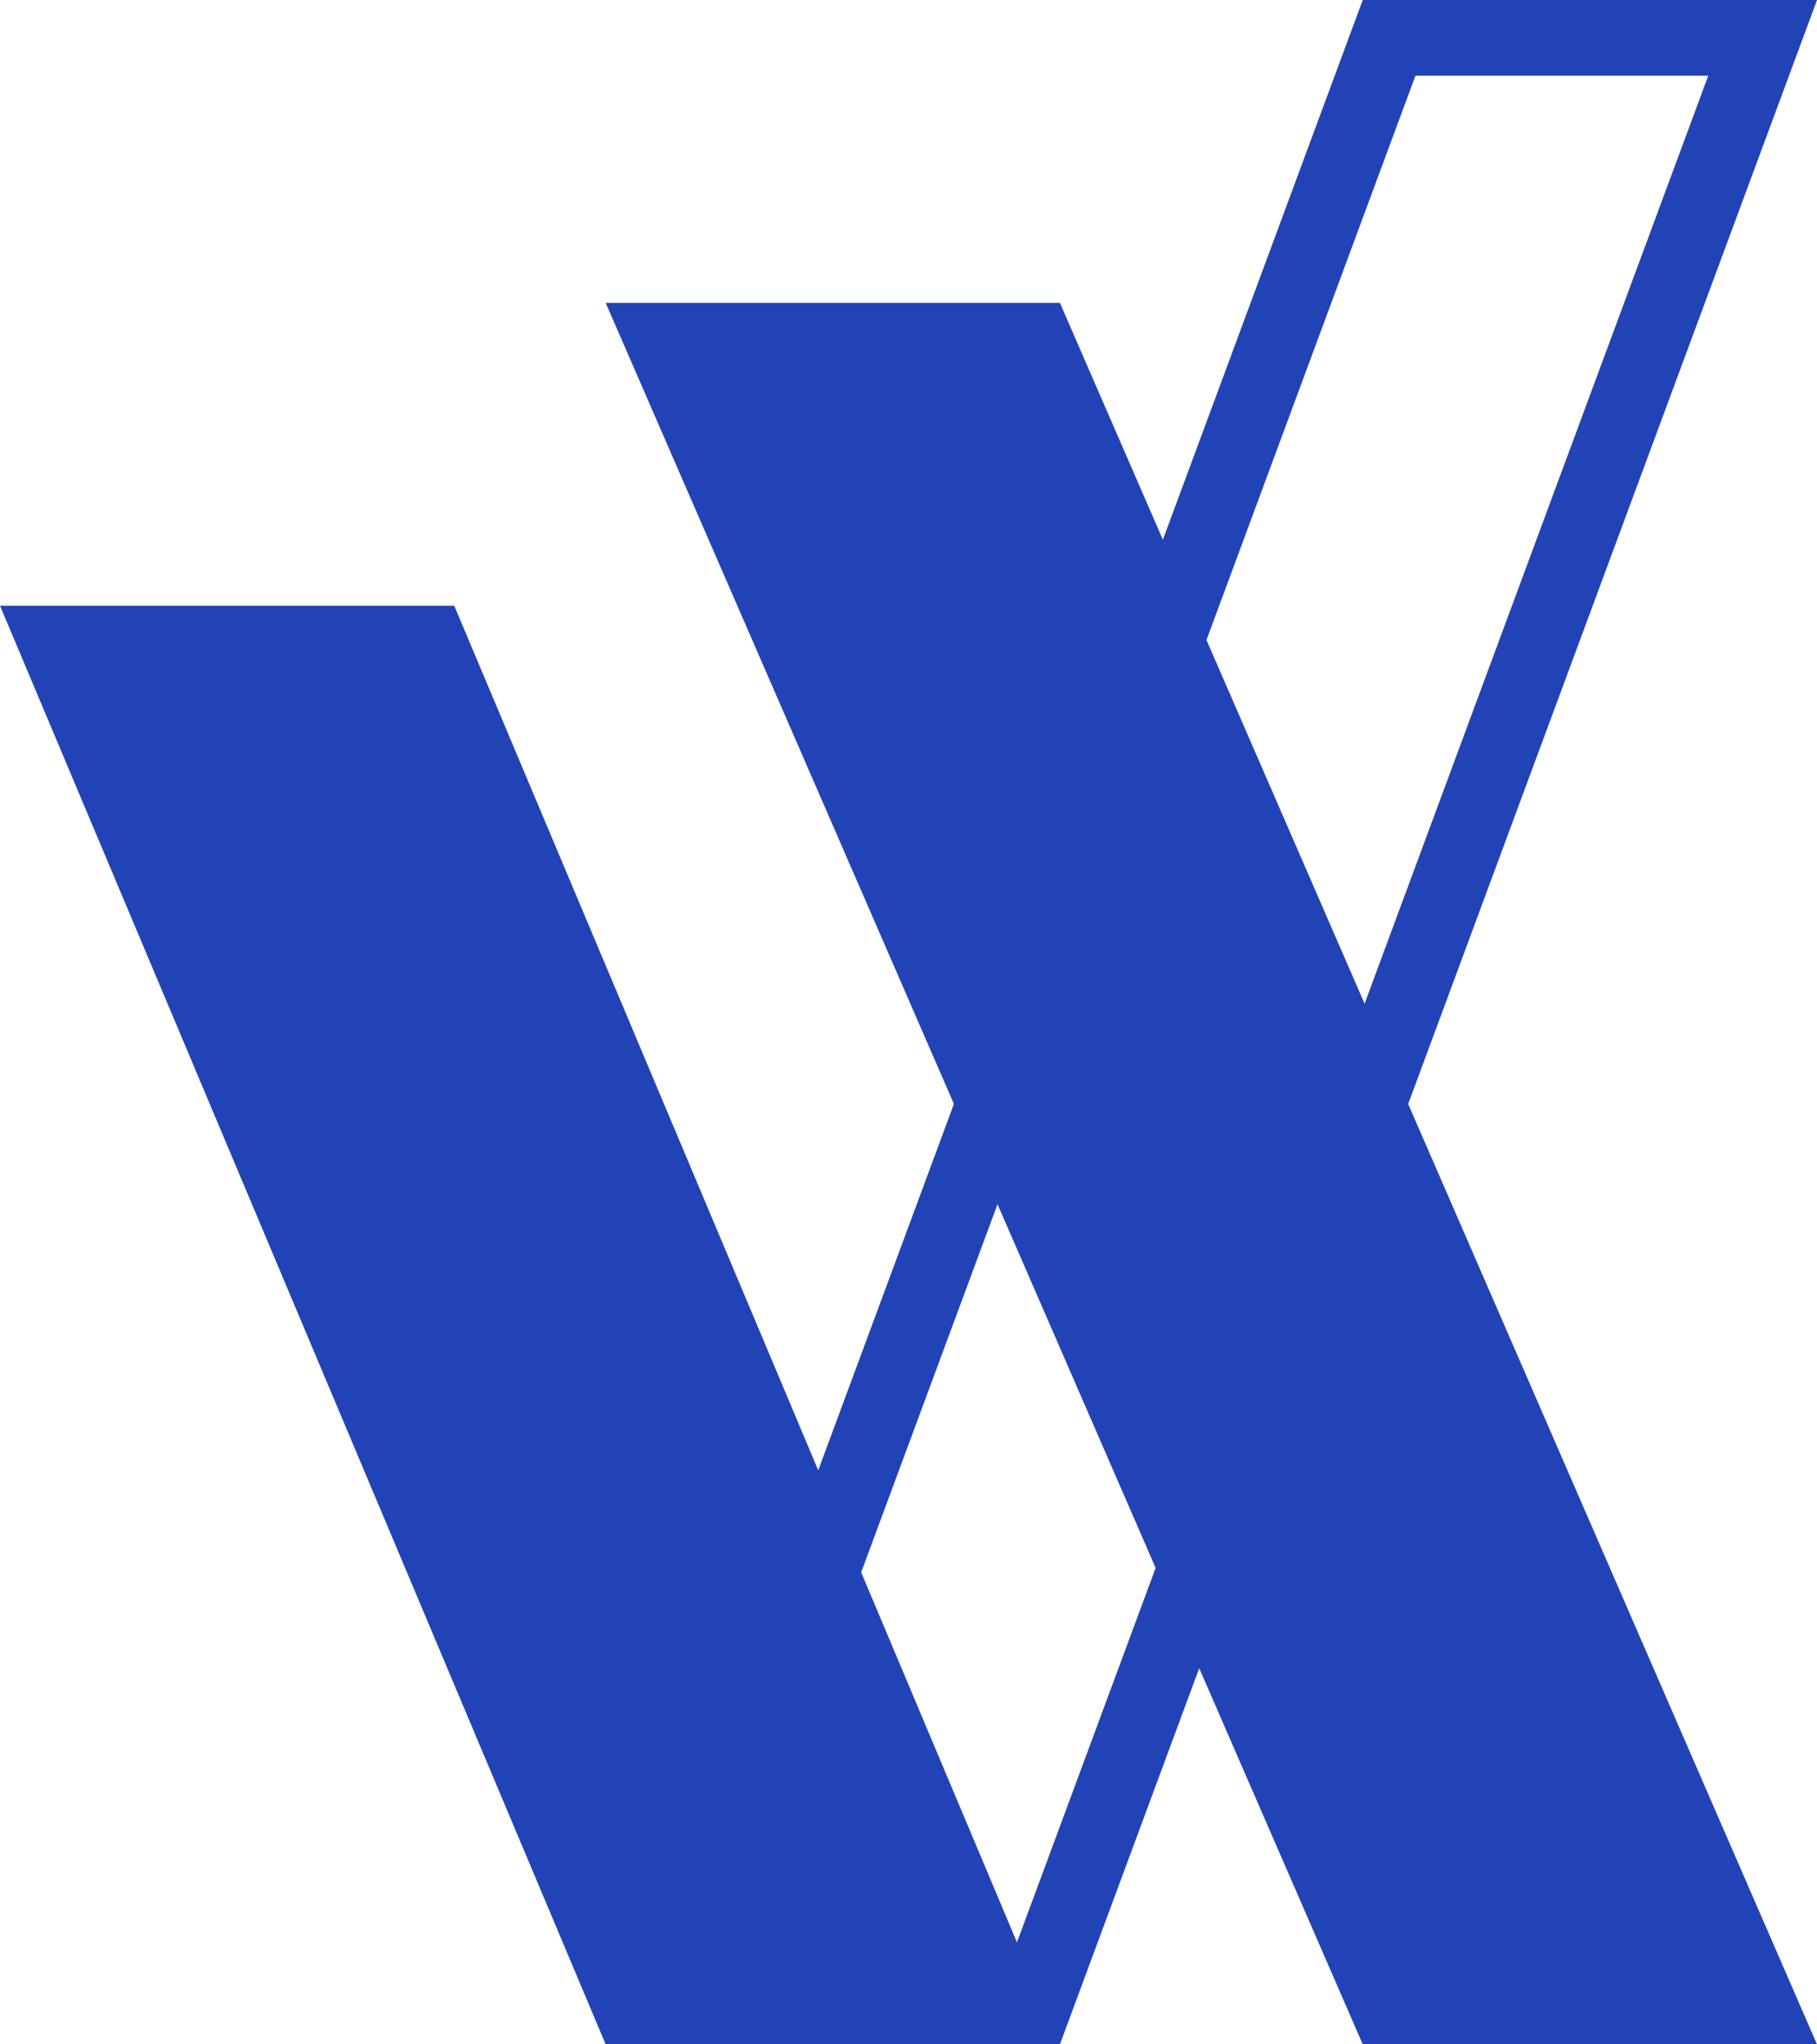
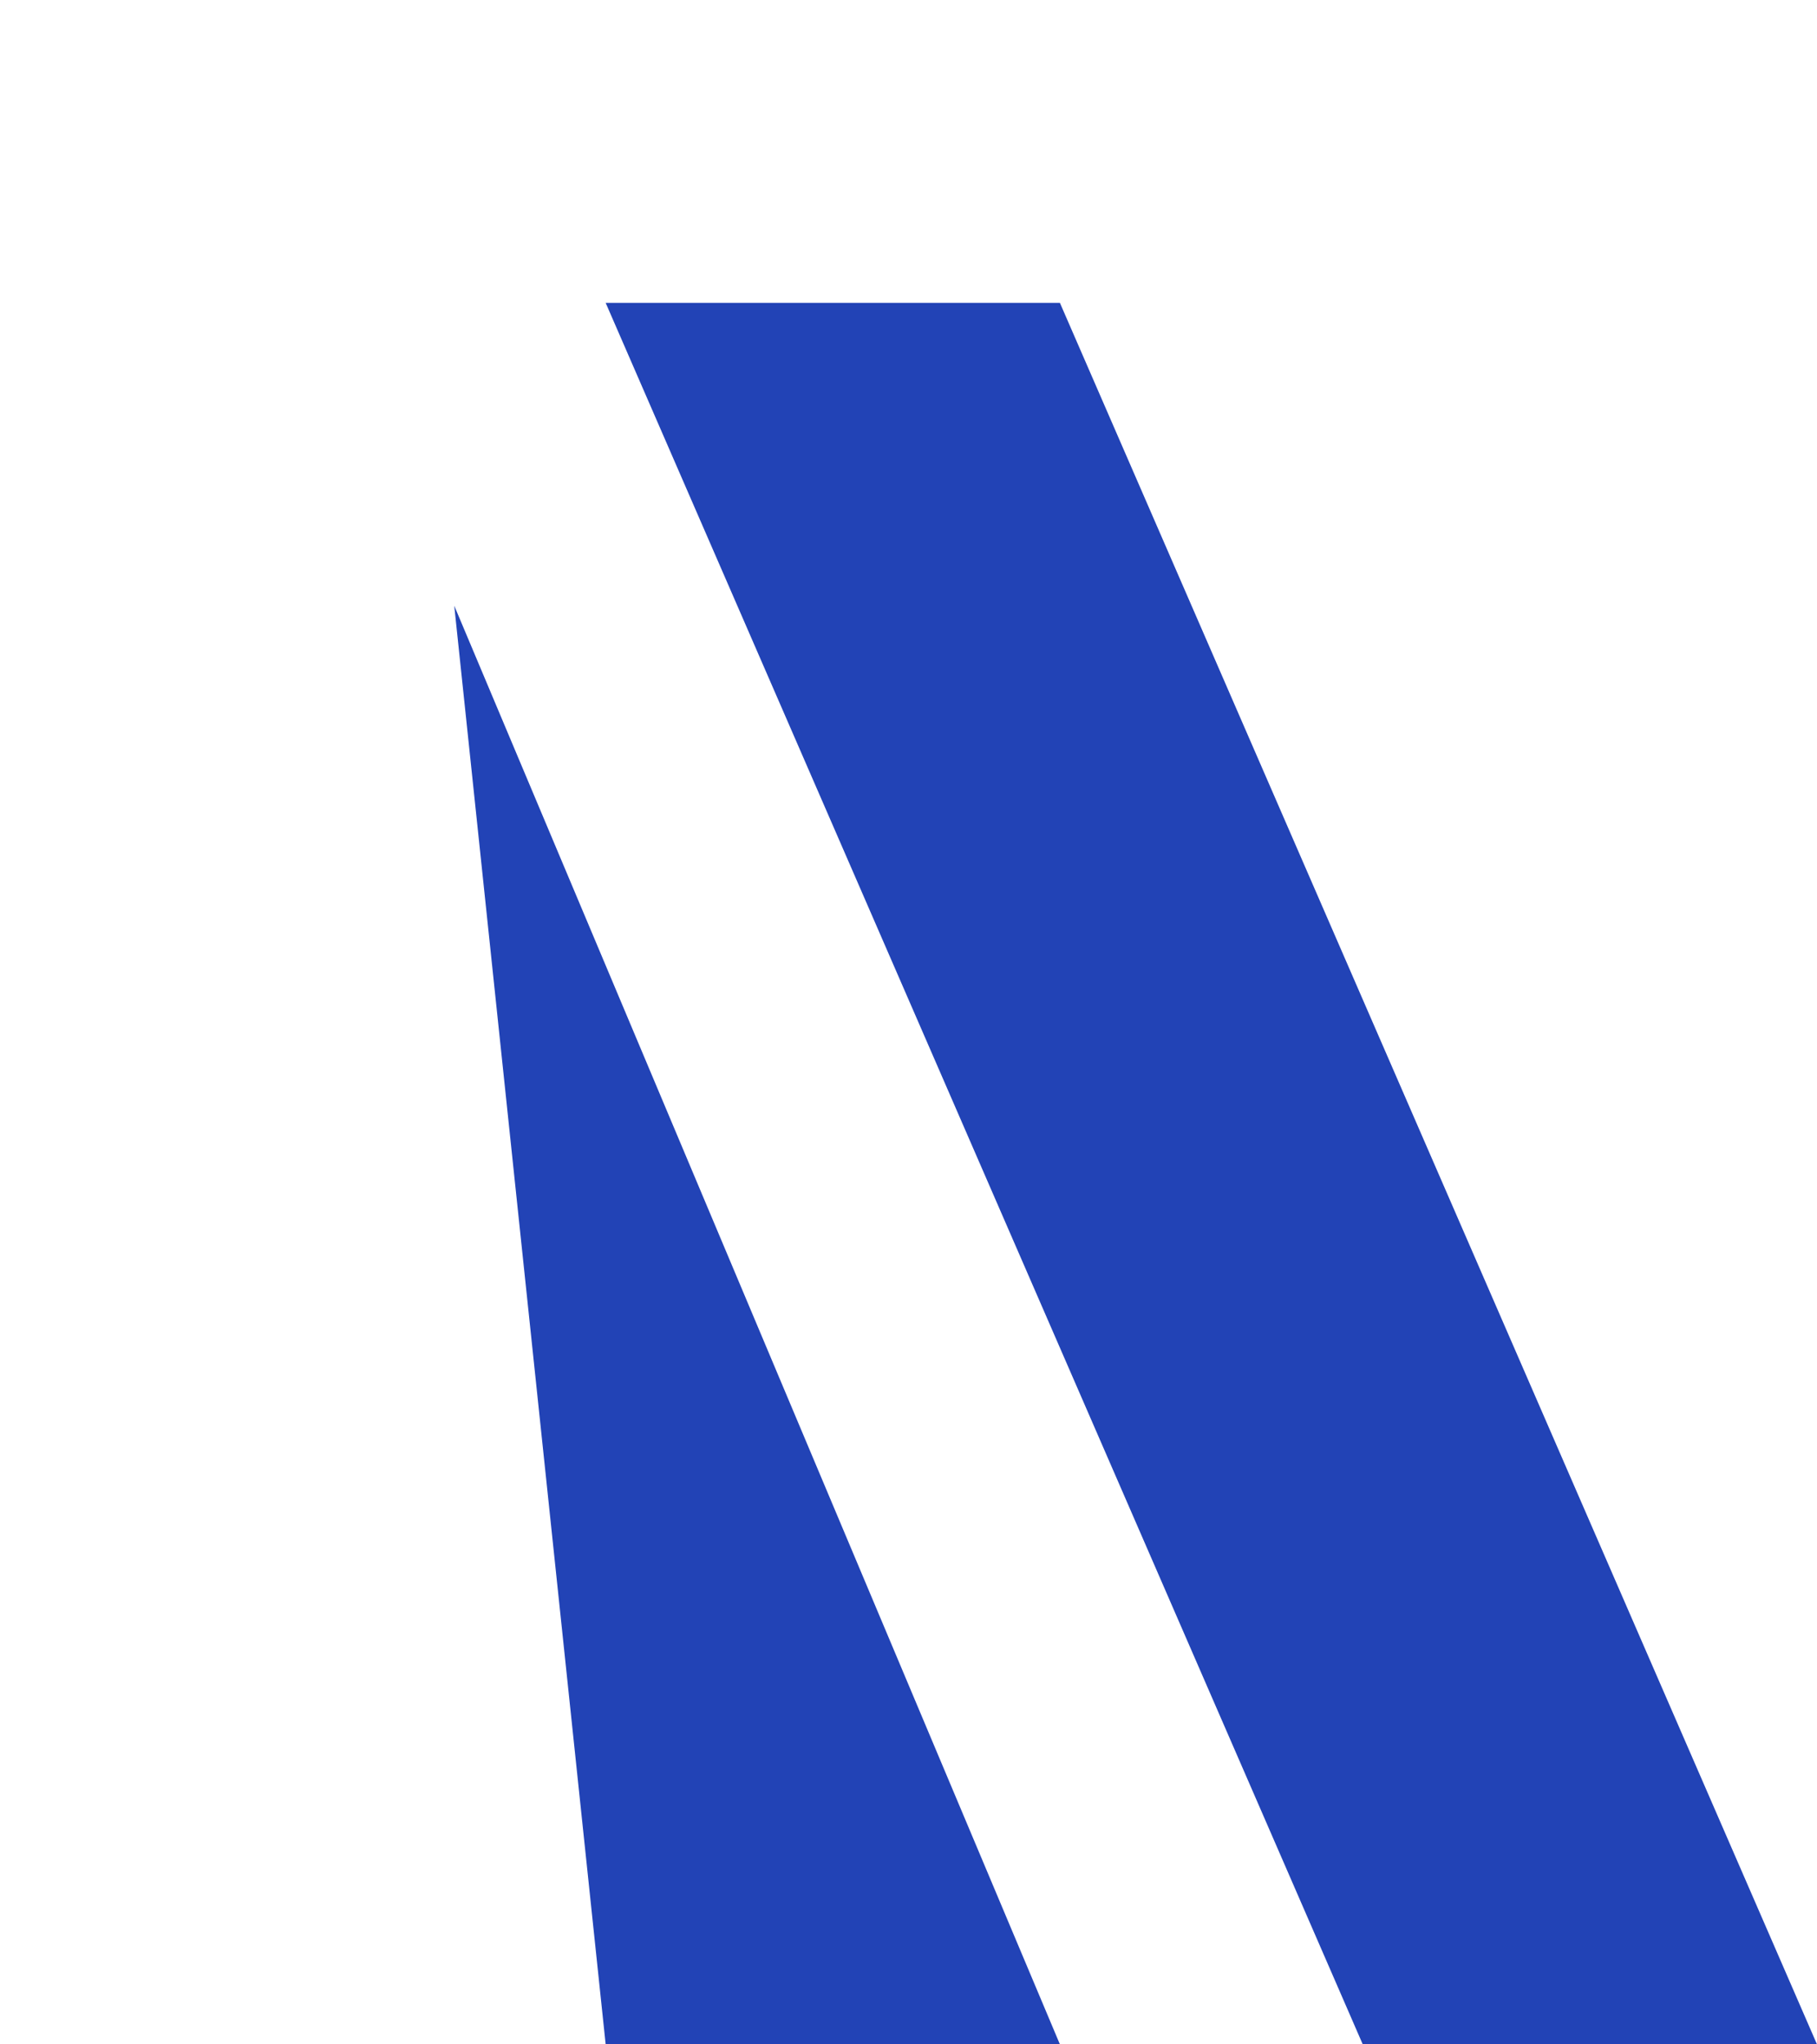
<svg xmlns="http://www.w3.org/2000/svg" width="24" height="27" viewBox="0 0 24 27" fill="none">
-   <path d="M18.348 0.5L8.718 26.5H13.652L23.282 0.5H18.348Z" stroke="#2243B6" />
  <path d="M14 4H8L18 27H24L14 4Z" fill="#2243B6" />
-   <path d="M8 27H14L6 8H0L8 27Z" fill="#2243B6" />
+   <path d="M8 27H14L6 8L8 27Z" fill="#2243B6" />
</svg>